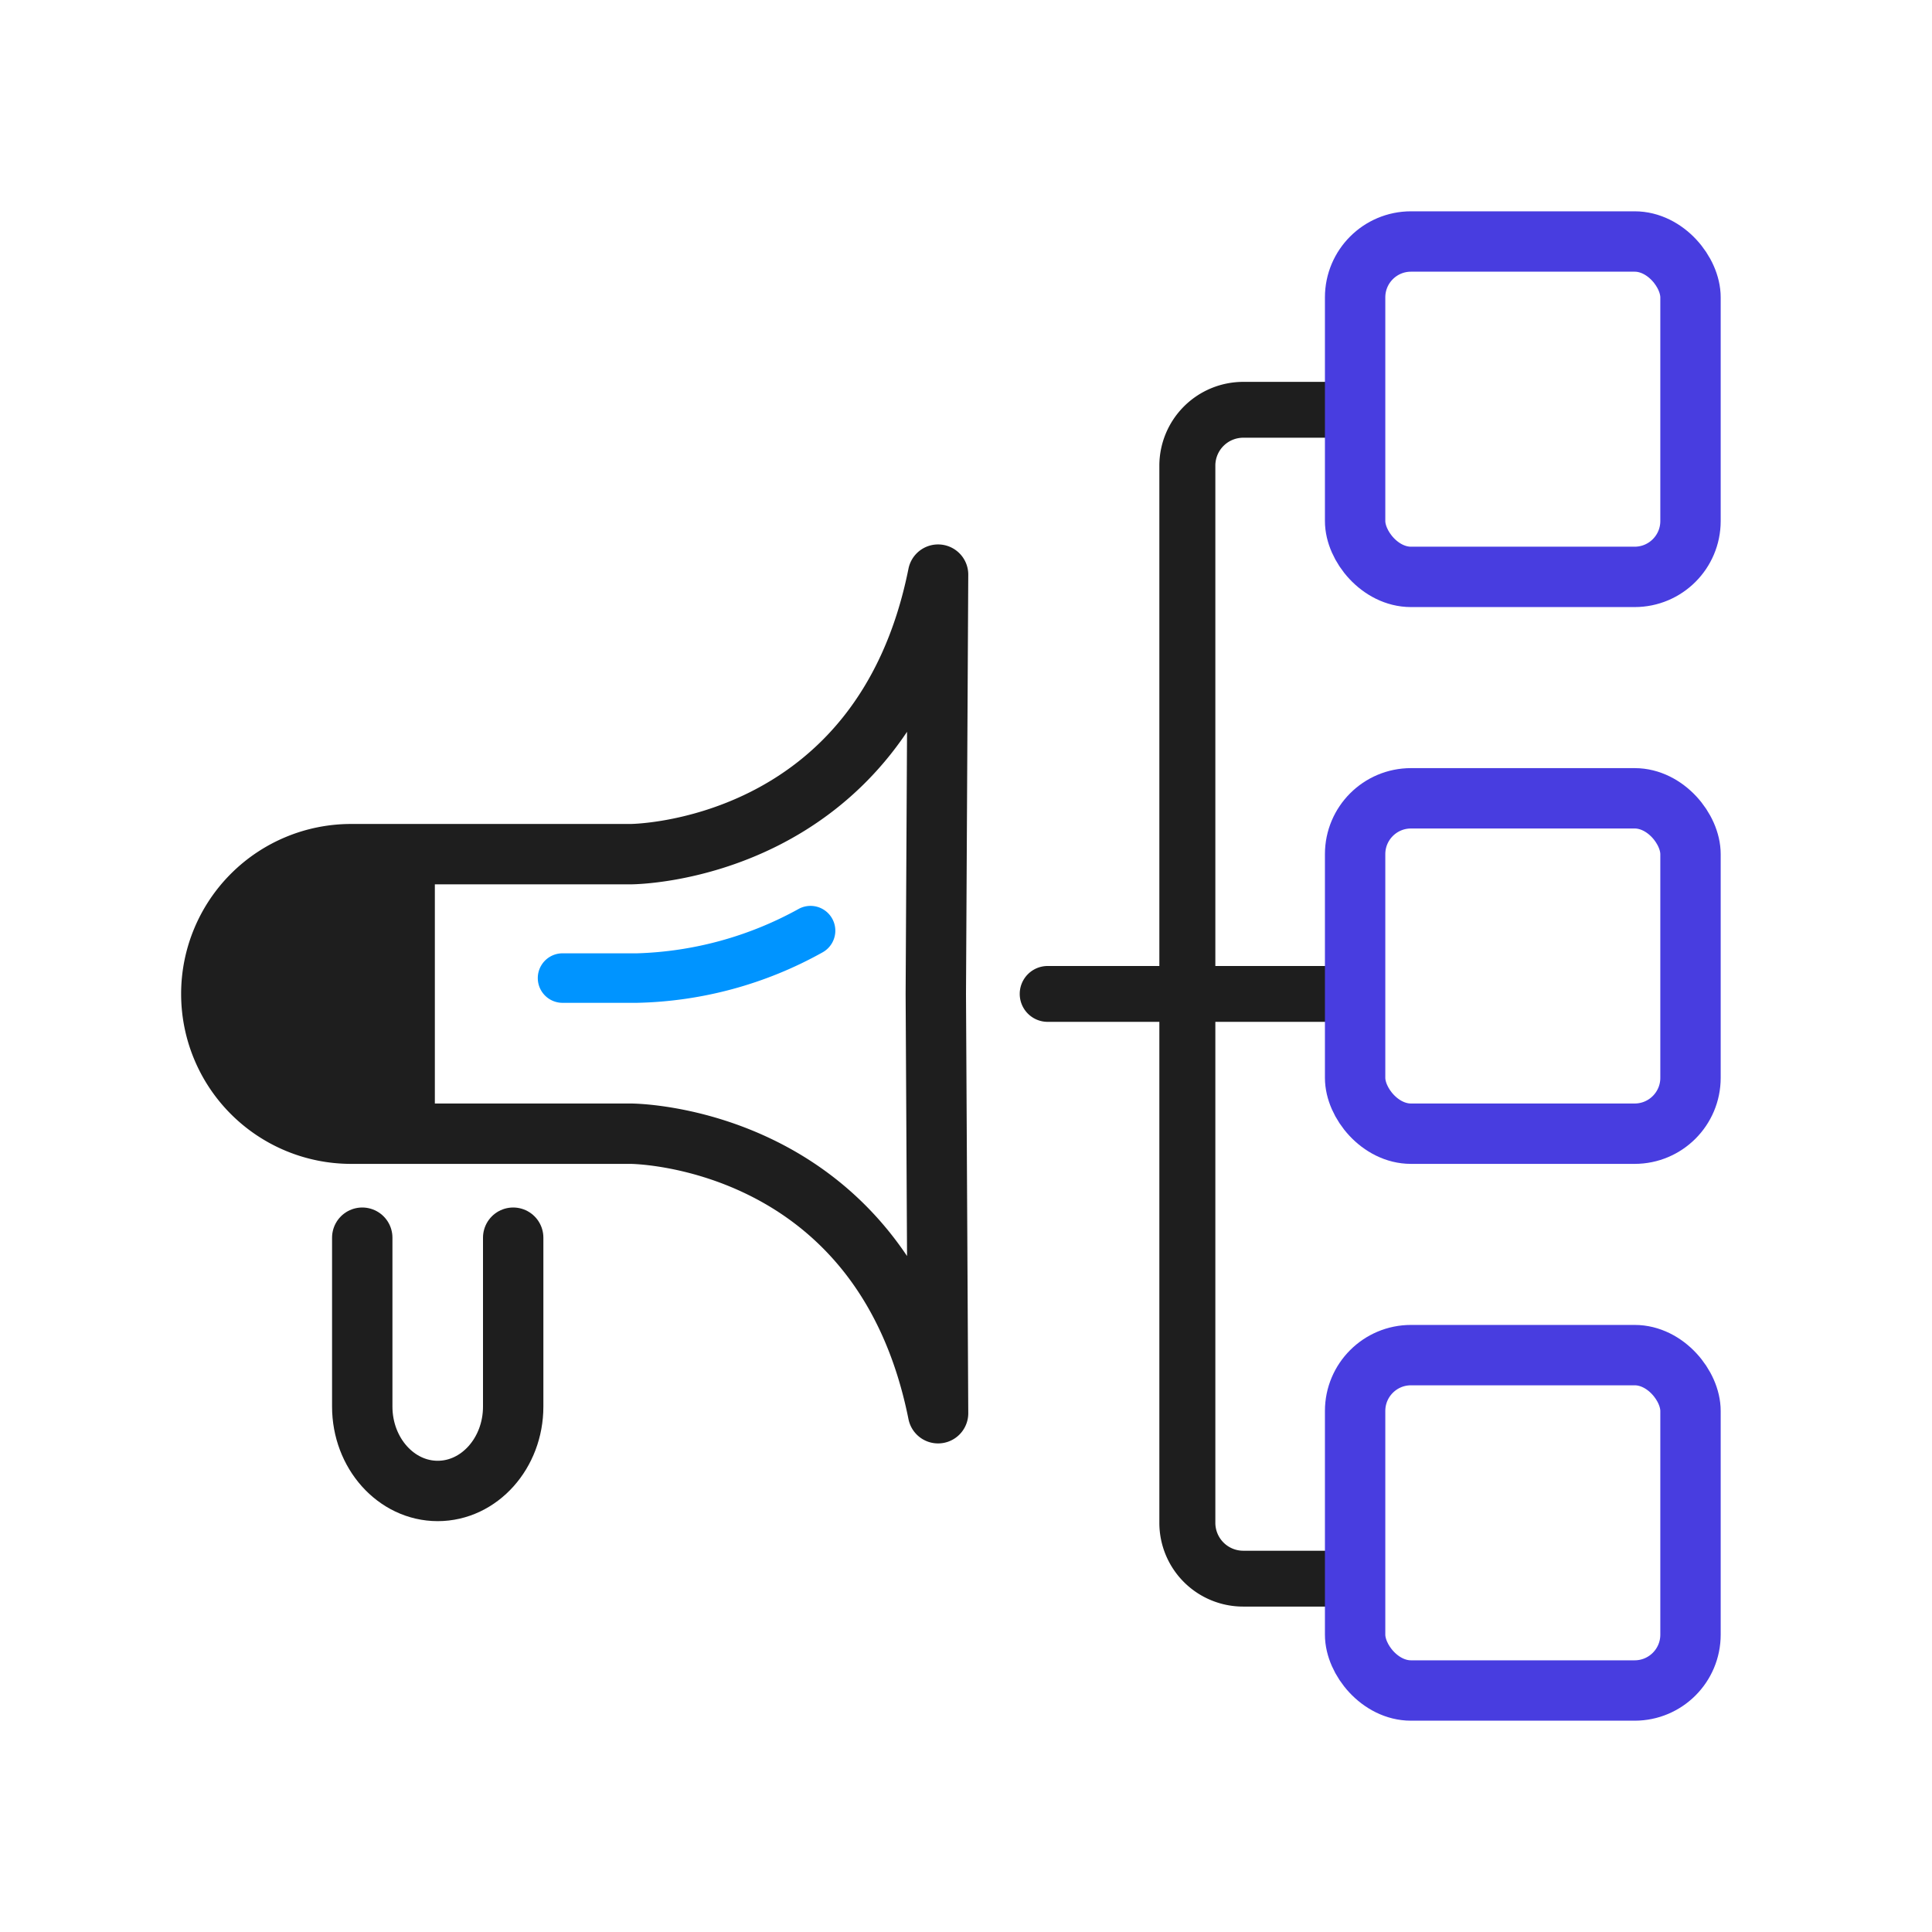
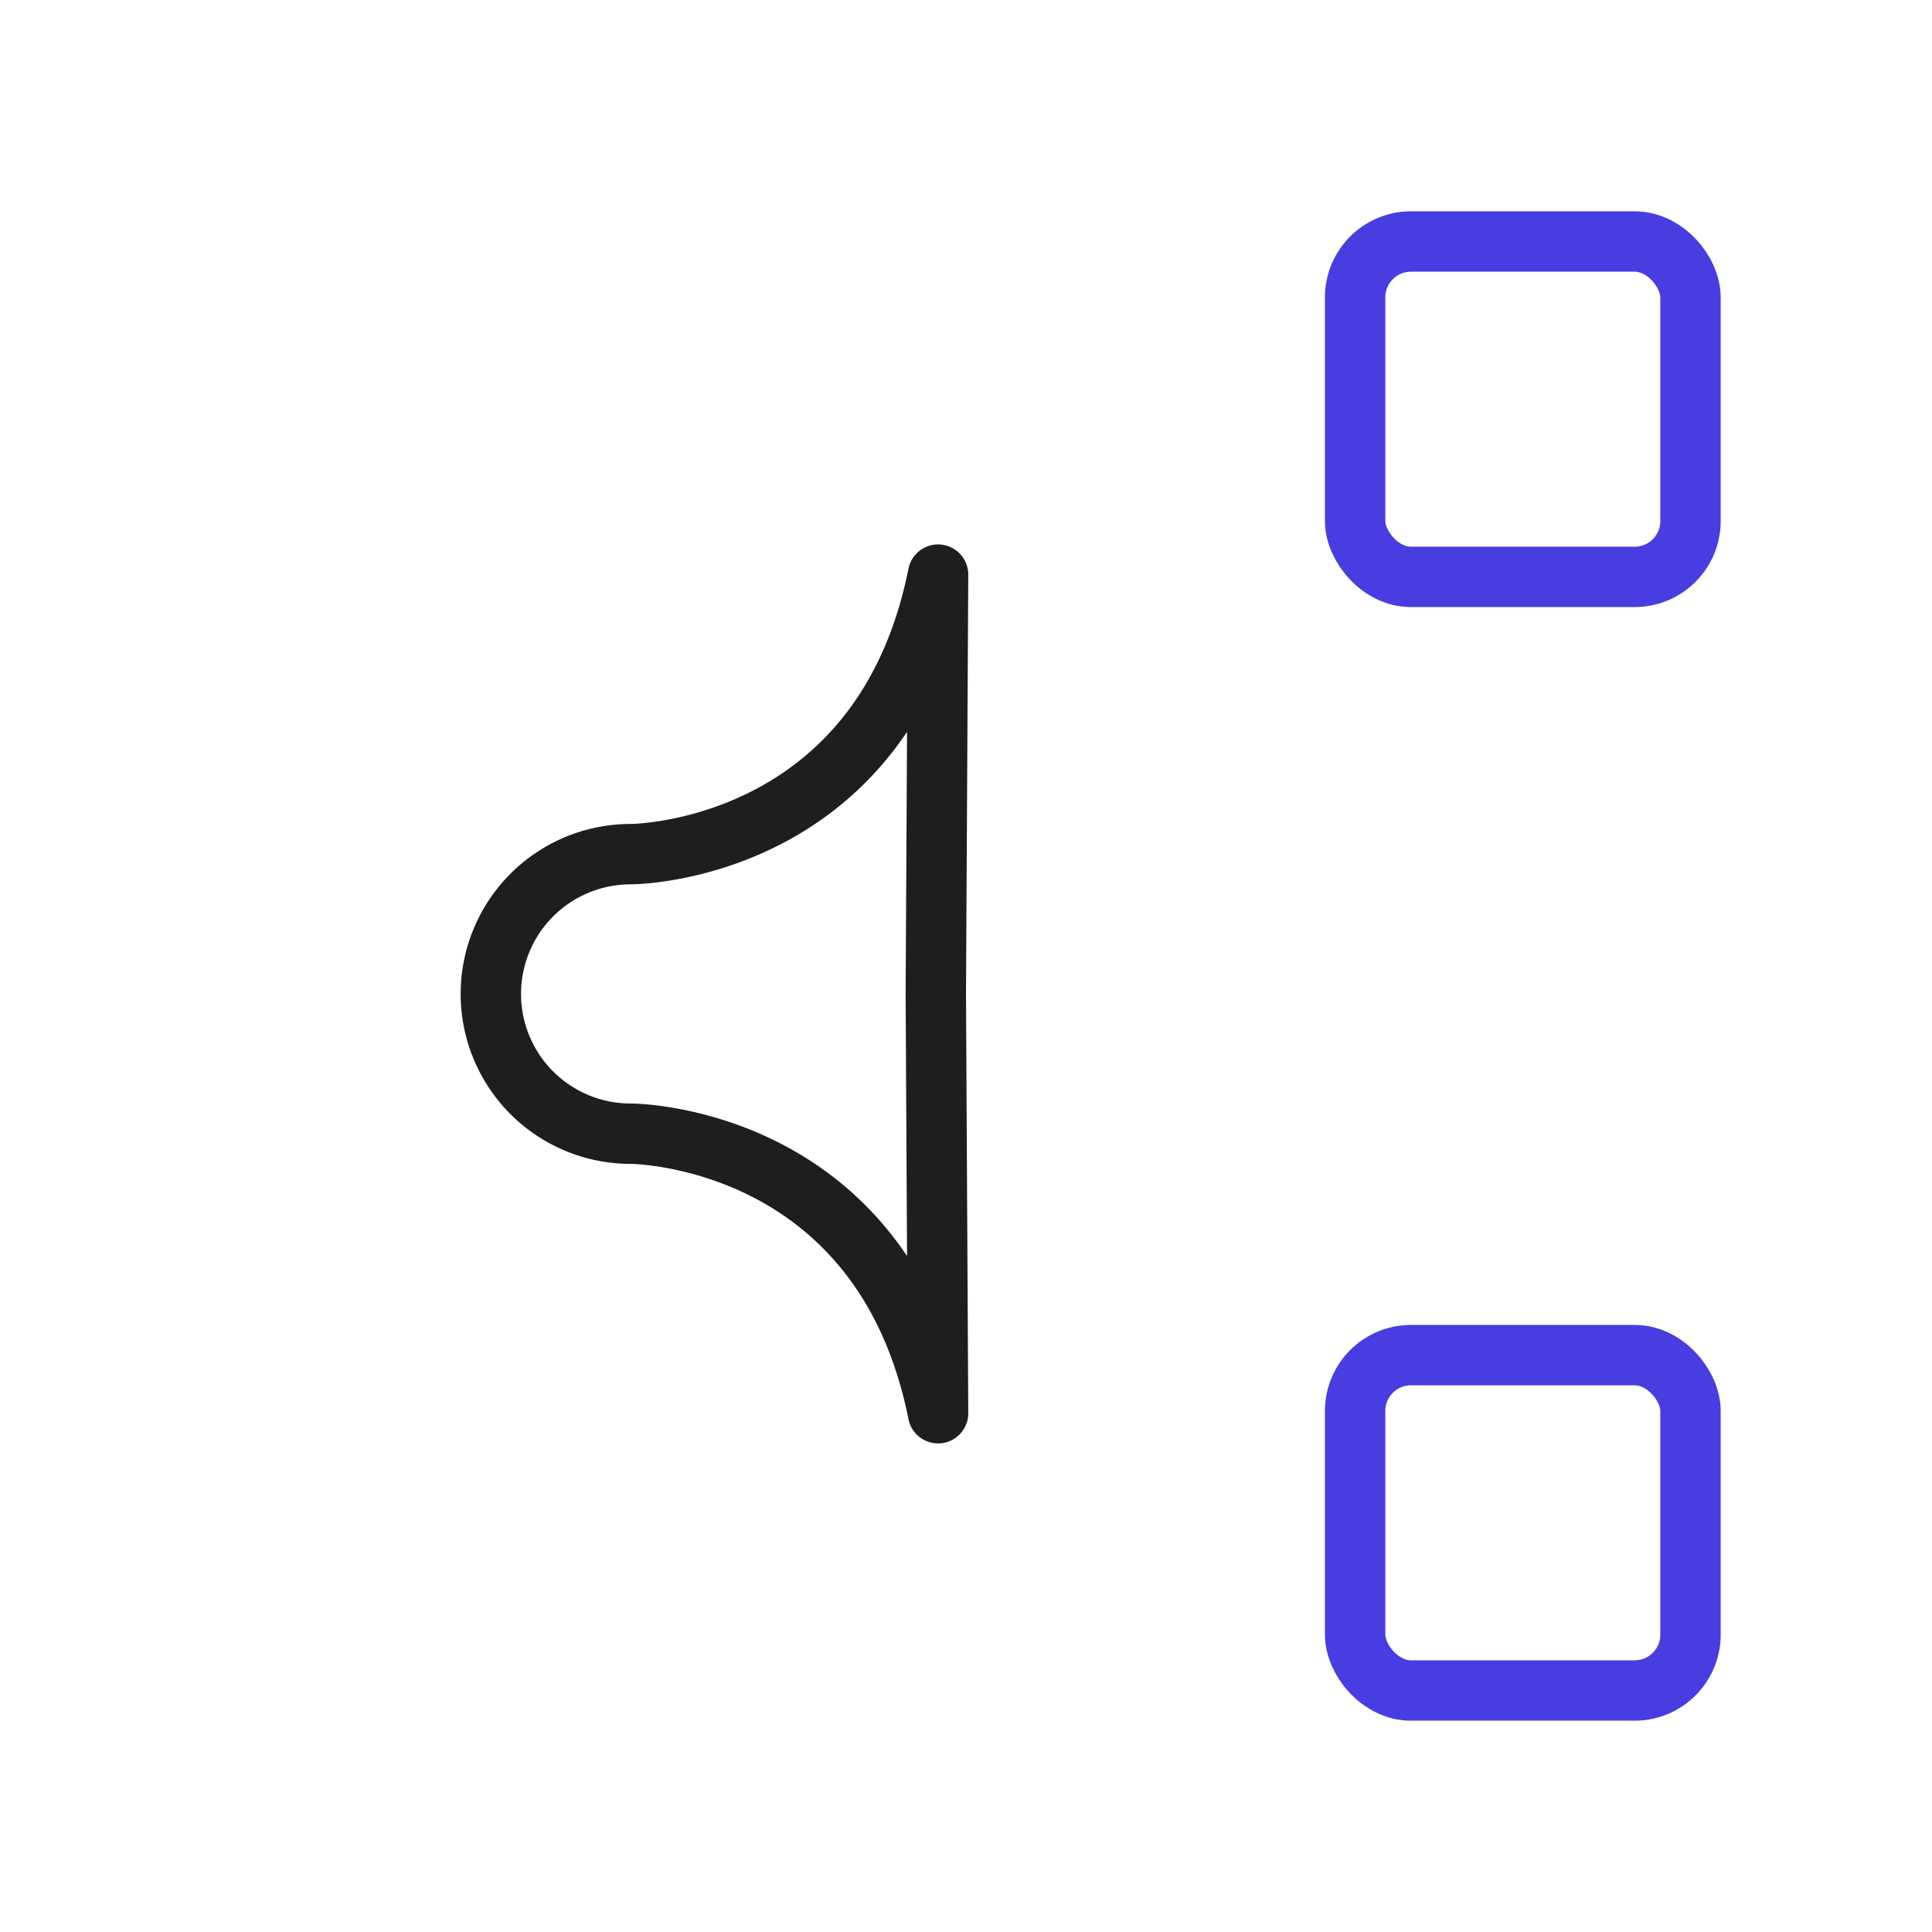
<svg xmlns="http://www.w3.org/2000/svg" id="Layer_1" data-name="Layer 1" viewBox="0 0 128 128">
  <defs>
    <style>.cls-1{fill:#1e1e1e;}.cls-2,.cls-4{fill:none;stroke-linecap:round;stroke-linejoin:round;stroke-width:4px;}.cls-2{stroke:#1e1e1e;}.cls-3{fill:#0094ff;}.cls-4{stroke:#483de0;}</style>
  </defs>
-   <path id="Shape" class="cls-1" d="M89.78,67.7a1.85,1.85,0,0,0,0-3.7H80.52V30.81A1.85,1.85,0,0,1,82.37,29h7.41a1.85,1.85,0,1,0,0-3.7H82.37a5.56,5.56,0,0,0-5.56,5.55V64h-7.4a1.85,1.85,0,1,0,0,3.7h7.4v33.19a5.55,5.55,0,0,0,5.56,5.55h7.41a1.85,1.85,0,0,0,0-3.7H82.37a1.85,1.85,0,0,1-1.85-1.85V67.7Z" />
-   <path id="Shape-2" data-name="Shape" class="cls-2" d="M62.15,93.63C58.44,75.11,41.78,75.11,41.78,75.11H23.26a9.26,9.26,0,0,1,0-18.52H41.78s16.66,0,20.37-18.52L62,65.85Z" />
-   <path id="Shape-3" data-name="Shape" class="cls-3" d="M42.2,66.44H37.27a1.64,1.64,0,0,1,0-3.28H42.2a23.55,23.55,0,0,0,10.71-2.94,1.64,1.64,0,1,1,1.58,2.88A26.34,26.34,0,0,1,42.2,66.44Z" />
-   <path id="Shape-4" data-name="Shape" class="cls-1" d="M28.81,56.59V75.11H23.26a9.26,9.26,0,0,1,0-18.52Z" />
-   <path id="Shape-5" data-name="Shape" class="cls-2" d="M34,82V93.19c0,3.08-2.24,5.59-5,5.59s-5-2.51-5-5.59V82" />
+   <path id="Shape-2" data-name="Shape" class="cls-2" d="M62.15,93.63C58.44,75.11,41.78,75.11,41.78,75.11a9.26,9.26,0,0,1,0-18.52H41.78s16.66,0,20.37-18.52L62,65.85Z" />
  <rect id="Rectangle-path" class="cls-4" x="89.78" y="89.78" width="22.22" height="22.22" rx="3.7" />
-   <rect id="Rectangle-path-2" data-name="Rectangle-path" class="cls-4" x="89.78" y="52.89" width="22.22" height="22.22" rx="3.7" />
  <rect id="Rectangle-path-3" data-name="Rectangle-path" class="cls-4" x="89.78" y="16" width="22.22" height="22.22" rx="3.7" />
</svg>